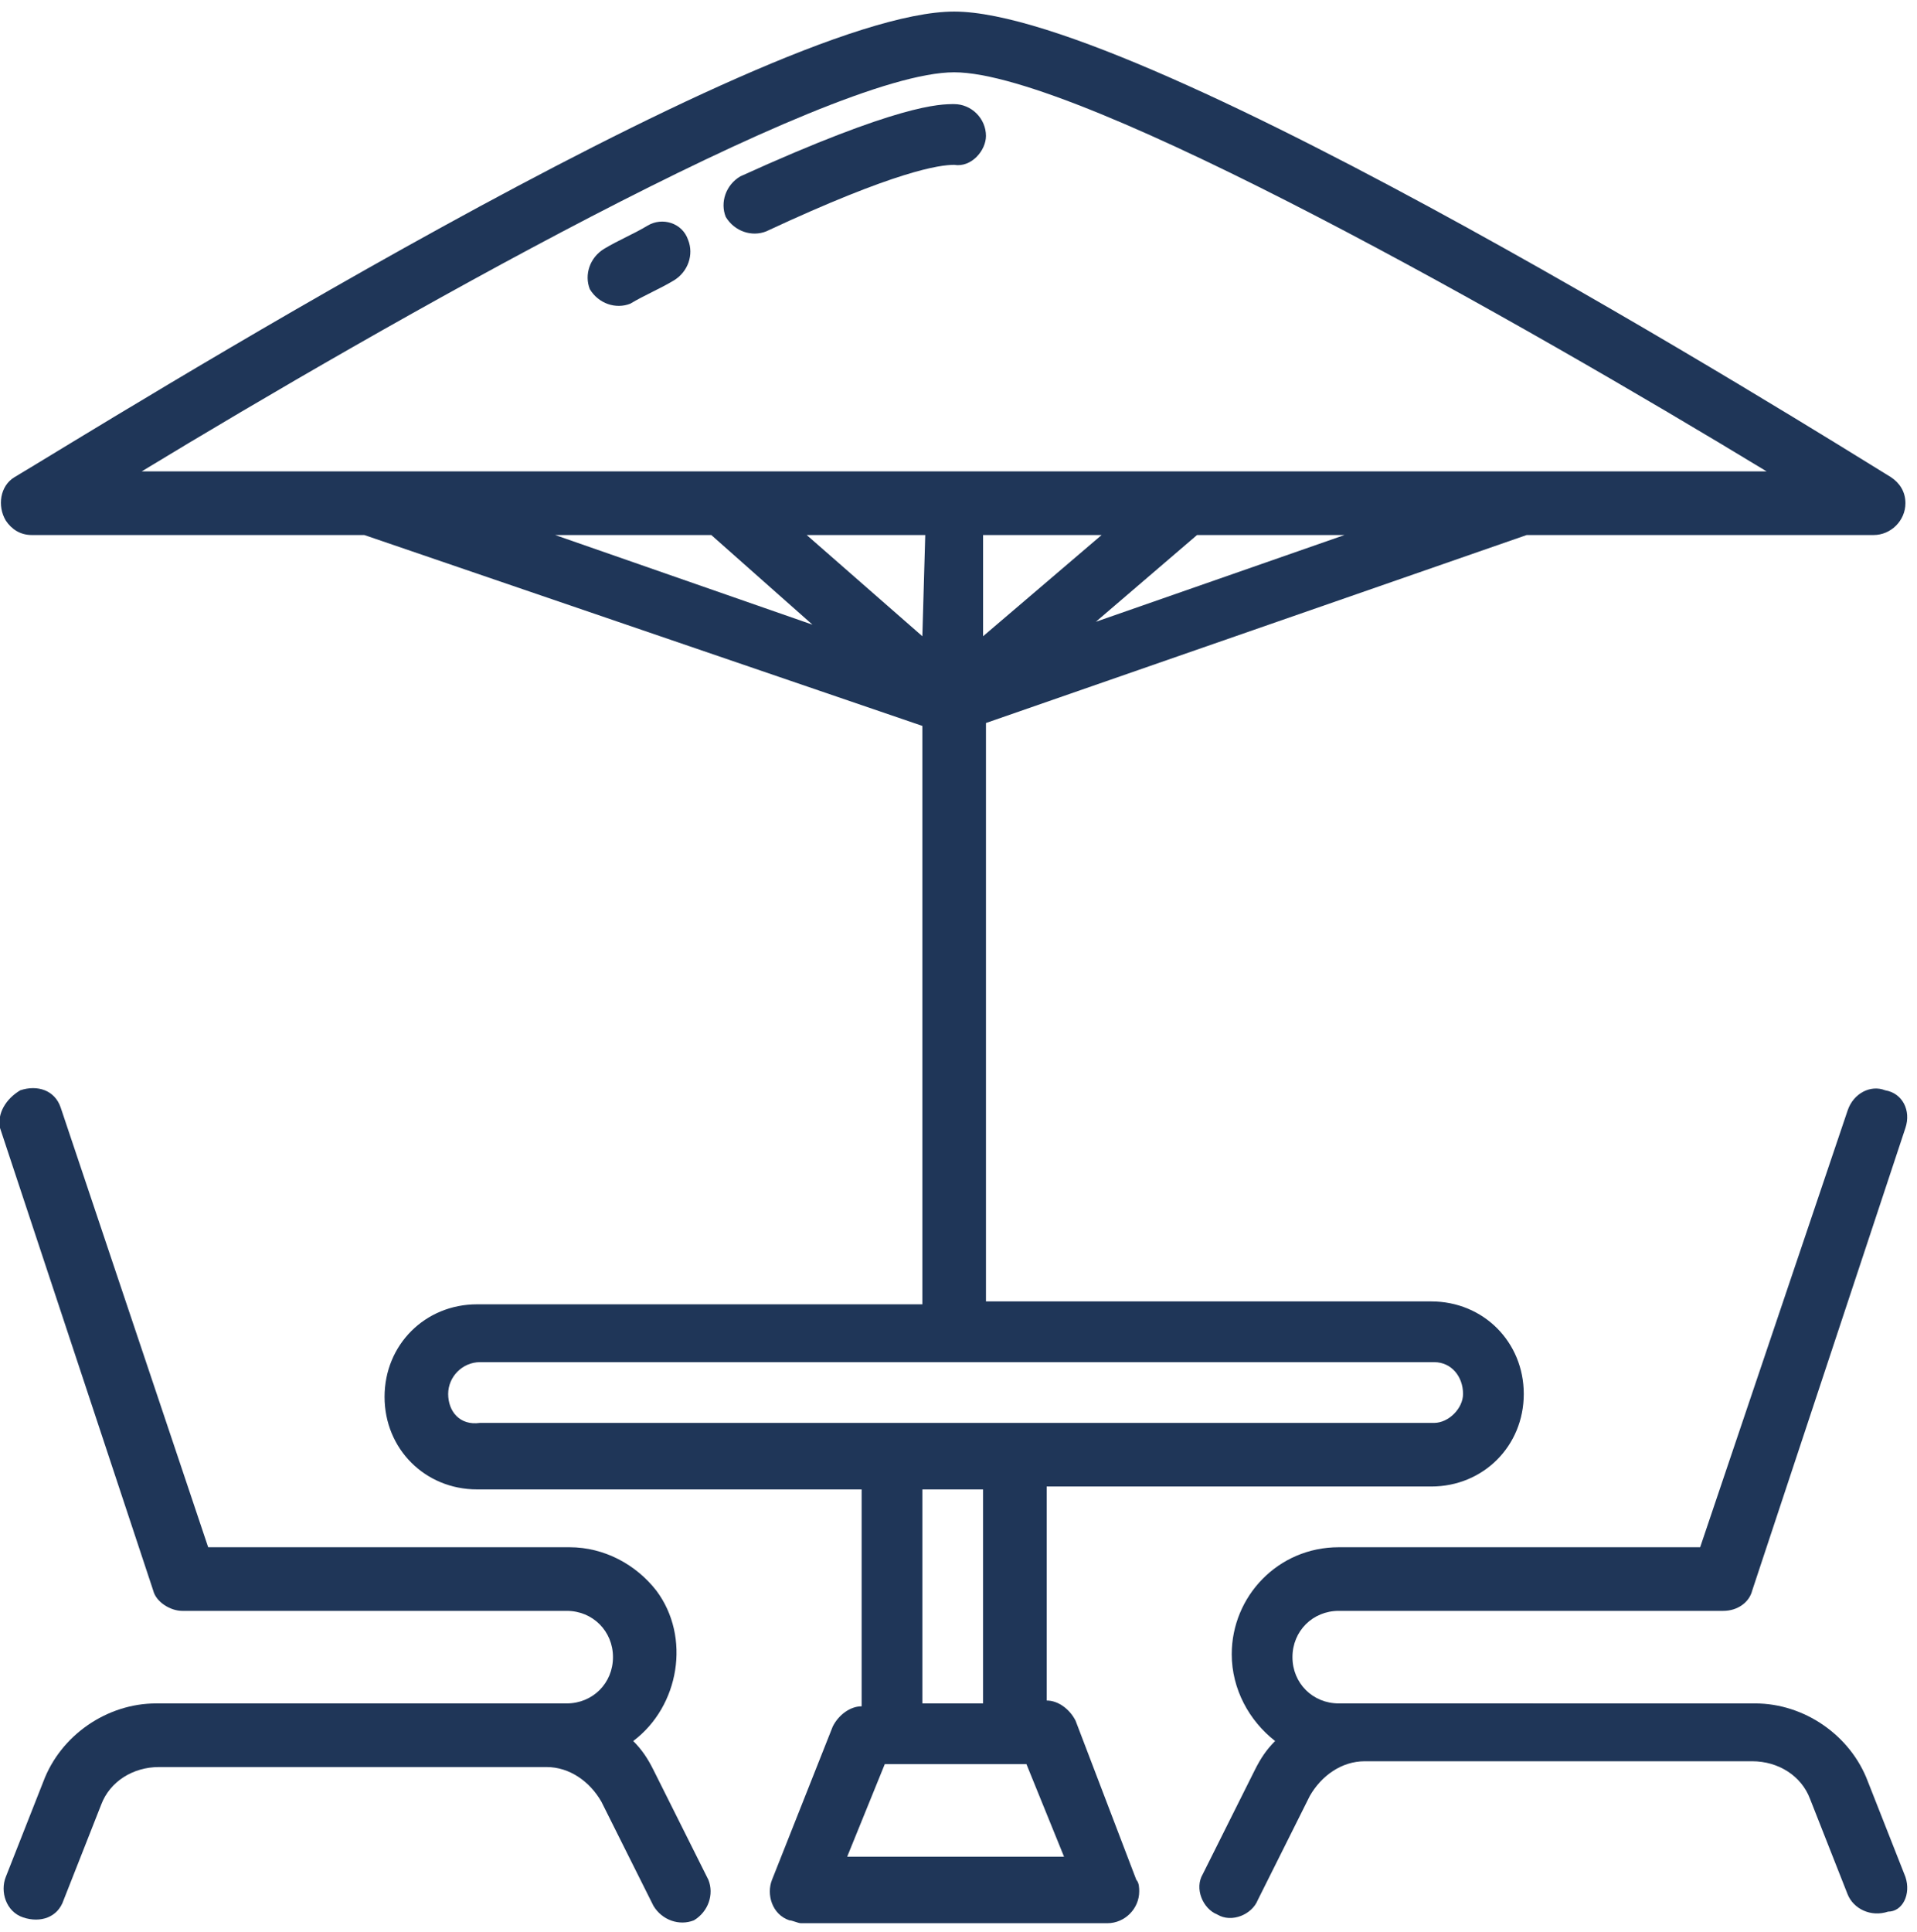
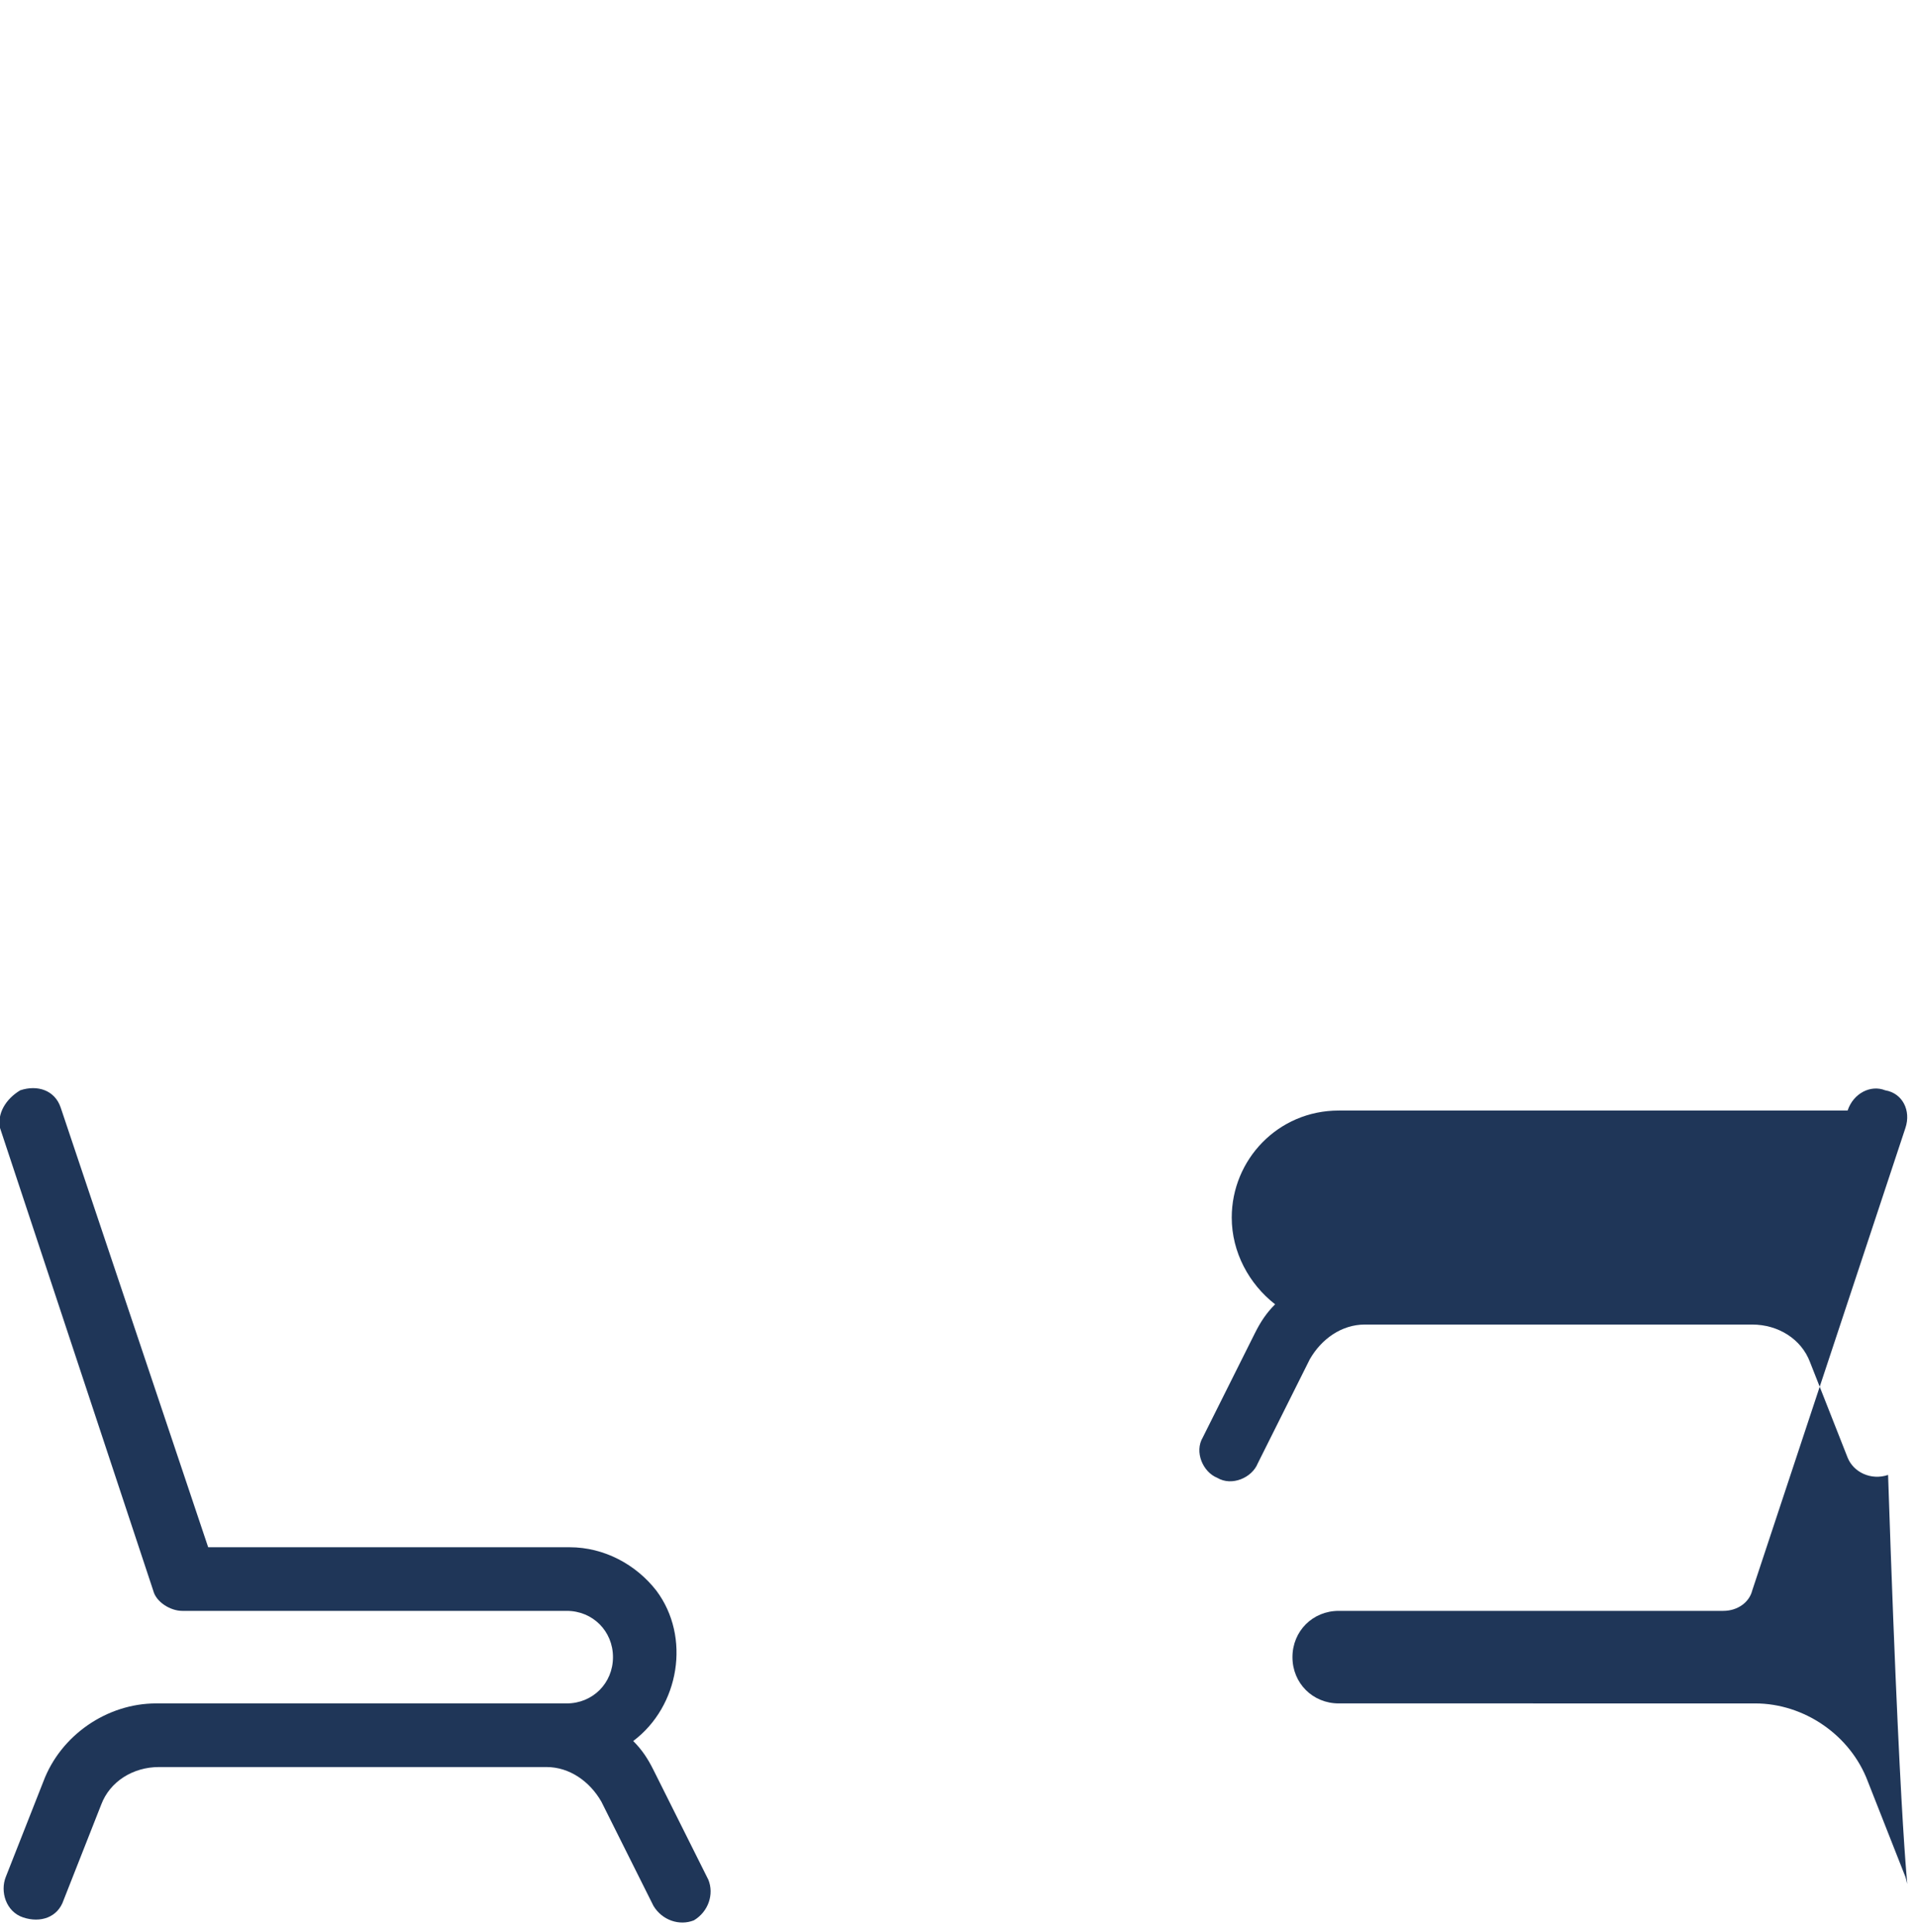
<svg xmlns="http://www.w3.org/2000/svg" version="1.1" id="Calque_1" x="0px" y="0px" viewBox="0 0 66.3 66.8" style="enable-background:new 0 0 66.3 66.8;" xml:space="preserve" fill="#1f3658">
  <style type="text/css">
	.st0{}
</style>
  <path class="st0" d="M22.6,61.2c-0.2-0.4-0.4-0.7-0.7-1c1.6-1.2,2-3.6,0.8-5.2c-0.7-0.9-1.8-1.5-3-1.5H7.2L2.1,38.3  c-0.2-0.6-0.8-0.8-1.4-0.6C0.2,38-0.1,38.5,0,39L5.3,55c0.1,0.4,0.6,0.7,1,0.7h13.3c0.9,0,1.6,0.7,1.6,1.6c0,0.9-0.7,1.6-1.6,1.6  H5.4c-1.7,0-3.3,1.1-3.9,2.7l-1.3,3.3c-0.2,0.5,0,1.2,0.6,1.4s1.2,0,1.4-0.6l0,0l1.3-3.3c0.3-0.8,1.1-1.3,2-1.3h13.4  c0.8,0,1.5,0.5,1.9,1.2l1.8,3.6c0.3,0.5,0.9,0.7,1.4,0.5c0.5-0.3,0.7-0.9,0.5-1.4L22.6,61.2z" />
-   <path class="st0" d="M65.9,64.9l-1.3-3.3c-0.6-1.6-2.2-2.7-3.9-2.7H46.3c-0.9,0-1.6-0.7-1.6-1.6c0-0.9,0.7-1.6,1.6-1.6h13.3  c0.5,0,0.9-0.3,1-0.7L65.9,39c0.2-0.6-0.1-1.2-0.7-1.3c-0.5-0.2-1.1,0.1-1.3,0.7l-5.1,15.1H46.3c-2.1,0-3.7,1.7-3.7,3.7  c0,1.2,0.6,2.3,1.5,3c-0.3,0.3-0.5,0.6-0.7,1l-1.8,3.6c-0.3,0.5,0,1.2,0.5,1.4c0.5,0.3,1.2,0,1.4-0.5l1.8-3.6  c0.4-0.7,1.1-1.2,1.9-1.2h13.4c0.9,0,1.7,0.5,2,1.3l1.3,3.3c0.2,0.5,0.8,0.8,1.4,0.6C65.8,66.1,66.1,65.5,65.9,64.9L65.9,64.9z" />
-   <path class="st0" d="M37.2,59.5c-0.2-0.4-0.6-0.7-1-0.7v-7.4h13.3c1.8,0,3.2-1.4,3.2-3.2S51.3,45,49.5,45H34.1V25l18.7-6.5h12  c0.6,0,1.1-0.5,1.1-1.1c0-0.4-0.2-0.7-0.5-0.9C62.8,14.9,39.6,0.4,33,0.4S3.2,14.9,0.5,16.5c-0.5,0.3-0.6,1-0.3,1.5  c0.2,0.3,0.5,0.5,0.9,0.5h11.5l19.3,6.6v20H16.5c-1.8,0-3.2,1.4-3.2,3.2s1.4,3.2,3.2,3.2h13.3V59c-0.4,0-0.8,0.3-1,0.7L26.7,65  c-0.2,0.5,0,1.2,0.6,1.4c0.1,0,0.3,0.1,0.4,0.1h10.6c0.6,0,1.1-0.5,1.1-1.1c0-0.1,0-0.3-0.1-0.4L37.2,59.5z M38.1,18.5L34,22v-3.5  C34.1,18.5,38.1,18.5,38.1,18.5z M31.9,22l-4-3.5H32L31.9,22L31.9,22z M37.9,21.5l3.5-3h5.1L37.9,21.5z M33,2.5  c4.4,0,19.7,8.7,28.1,13.8H4.9C13.3,11.2,28.6,2.5,33,2.5z M19.2,18.5h5.4l3.5,3.1L19.2,18.5z M15.5,48.2c0-0.6,0.5-1.1,1.1-1.1h33  c0.6,0,1,0.5,1,1.1c0,0.5-0.5,1-1,1h-33C15.9,49.3,15.5,48.8,15.5,48.2L15.5,48.2z M31.9,51.5H34v7.4h-2.1V51.5z M29.3,64.2l1.3-3.2  h4.9l1.3,3.2H29.3z" />
-   <path class="st0" d="M34.1,4.7c0-0.6-0.5-1.1-1.1-1.1c-0.5,0-1.9,0-7.4,2.5c-0.5,0.3-0.7,0.9-0.5,1.4c0.3,0.5,0.9,0.7,1.4,0.5  c4.5-2.1,6-2.3,6.5-2.3C33.6,5.8,34.1,5.2,34.1,4.7L34.1,4.7z" />
-   <path class="st0" d="M22.4,7.8c-0.5,0.3-1,0.5-1.5,0.8s-0.7,0.9-0.5,1.4c0.3,0.5,0.9,0.7,1.4,0.5c0.5-0.3,1-0.5,1.5-0.8  s0.7-0.9,0.5-1.4C23.6,7.7,22.9,7.5,22.4,7.8L22.4,7.8z" />
+   <path class="st0" d="M65.9,64.9l-1.3-3.3c-0.6-1.6-2.2-2.7-3.9-2.7H46.3c-0.9,0-1.6-0.7-1.6-1.6c0-0.9,0.7-1.6,1.6-1.6h13.3  c0.5,0,0.9-0.3,1-0.7L65.9,39c0.2-0.6-0.1-1.2-0.7-1.3c-0.5-0.2-1.1,0.1-1.3,0.7H46.3c-2.1,0-3.7,1.7-3.7,3.7  c0,1.2,0.6,2.3,1.5,3c-0.3,0.3-0.5,0.6-0.7,1l-1.8,3.6c-0.3,0.5,0,1.2,0.5,1.4c0.5,0.3,1.2,0,1.4-0.5l1.8-3.6  c0.4-0.7,1.1-1.2,1.9-1.2h13.4c0.9,0,1.7,0.5,2,1.3l1.3,3.3c0.2,0.5,0.8,0.8,1.4,0.6C65.8,66.1,66.1,65.5,65.9,64.9L65.9,64.9z" />
</svg>